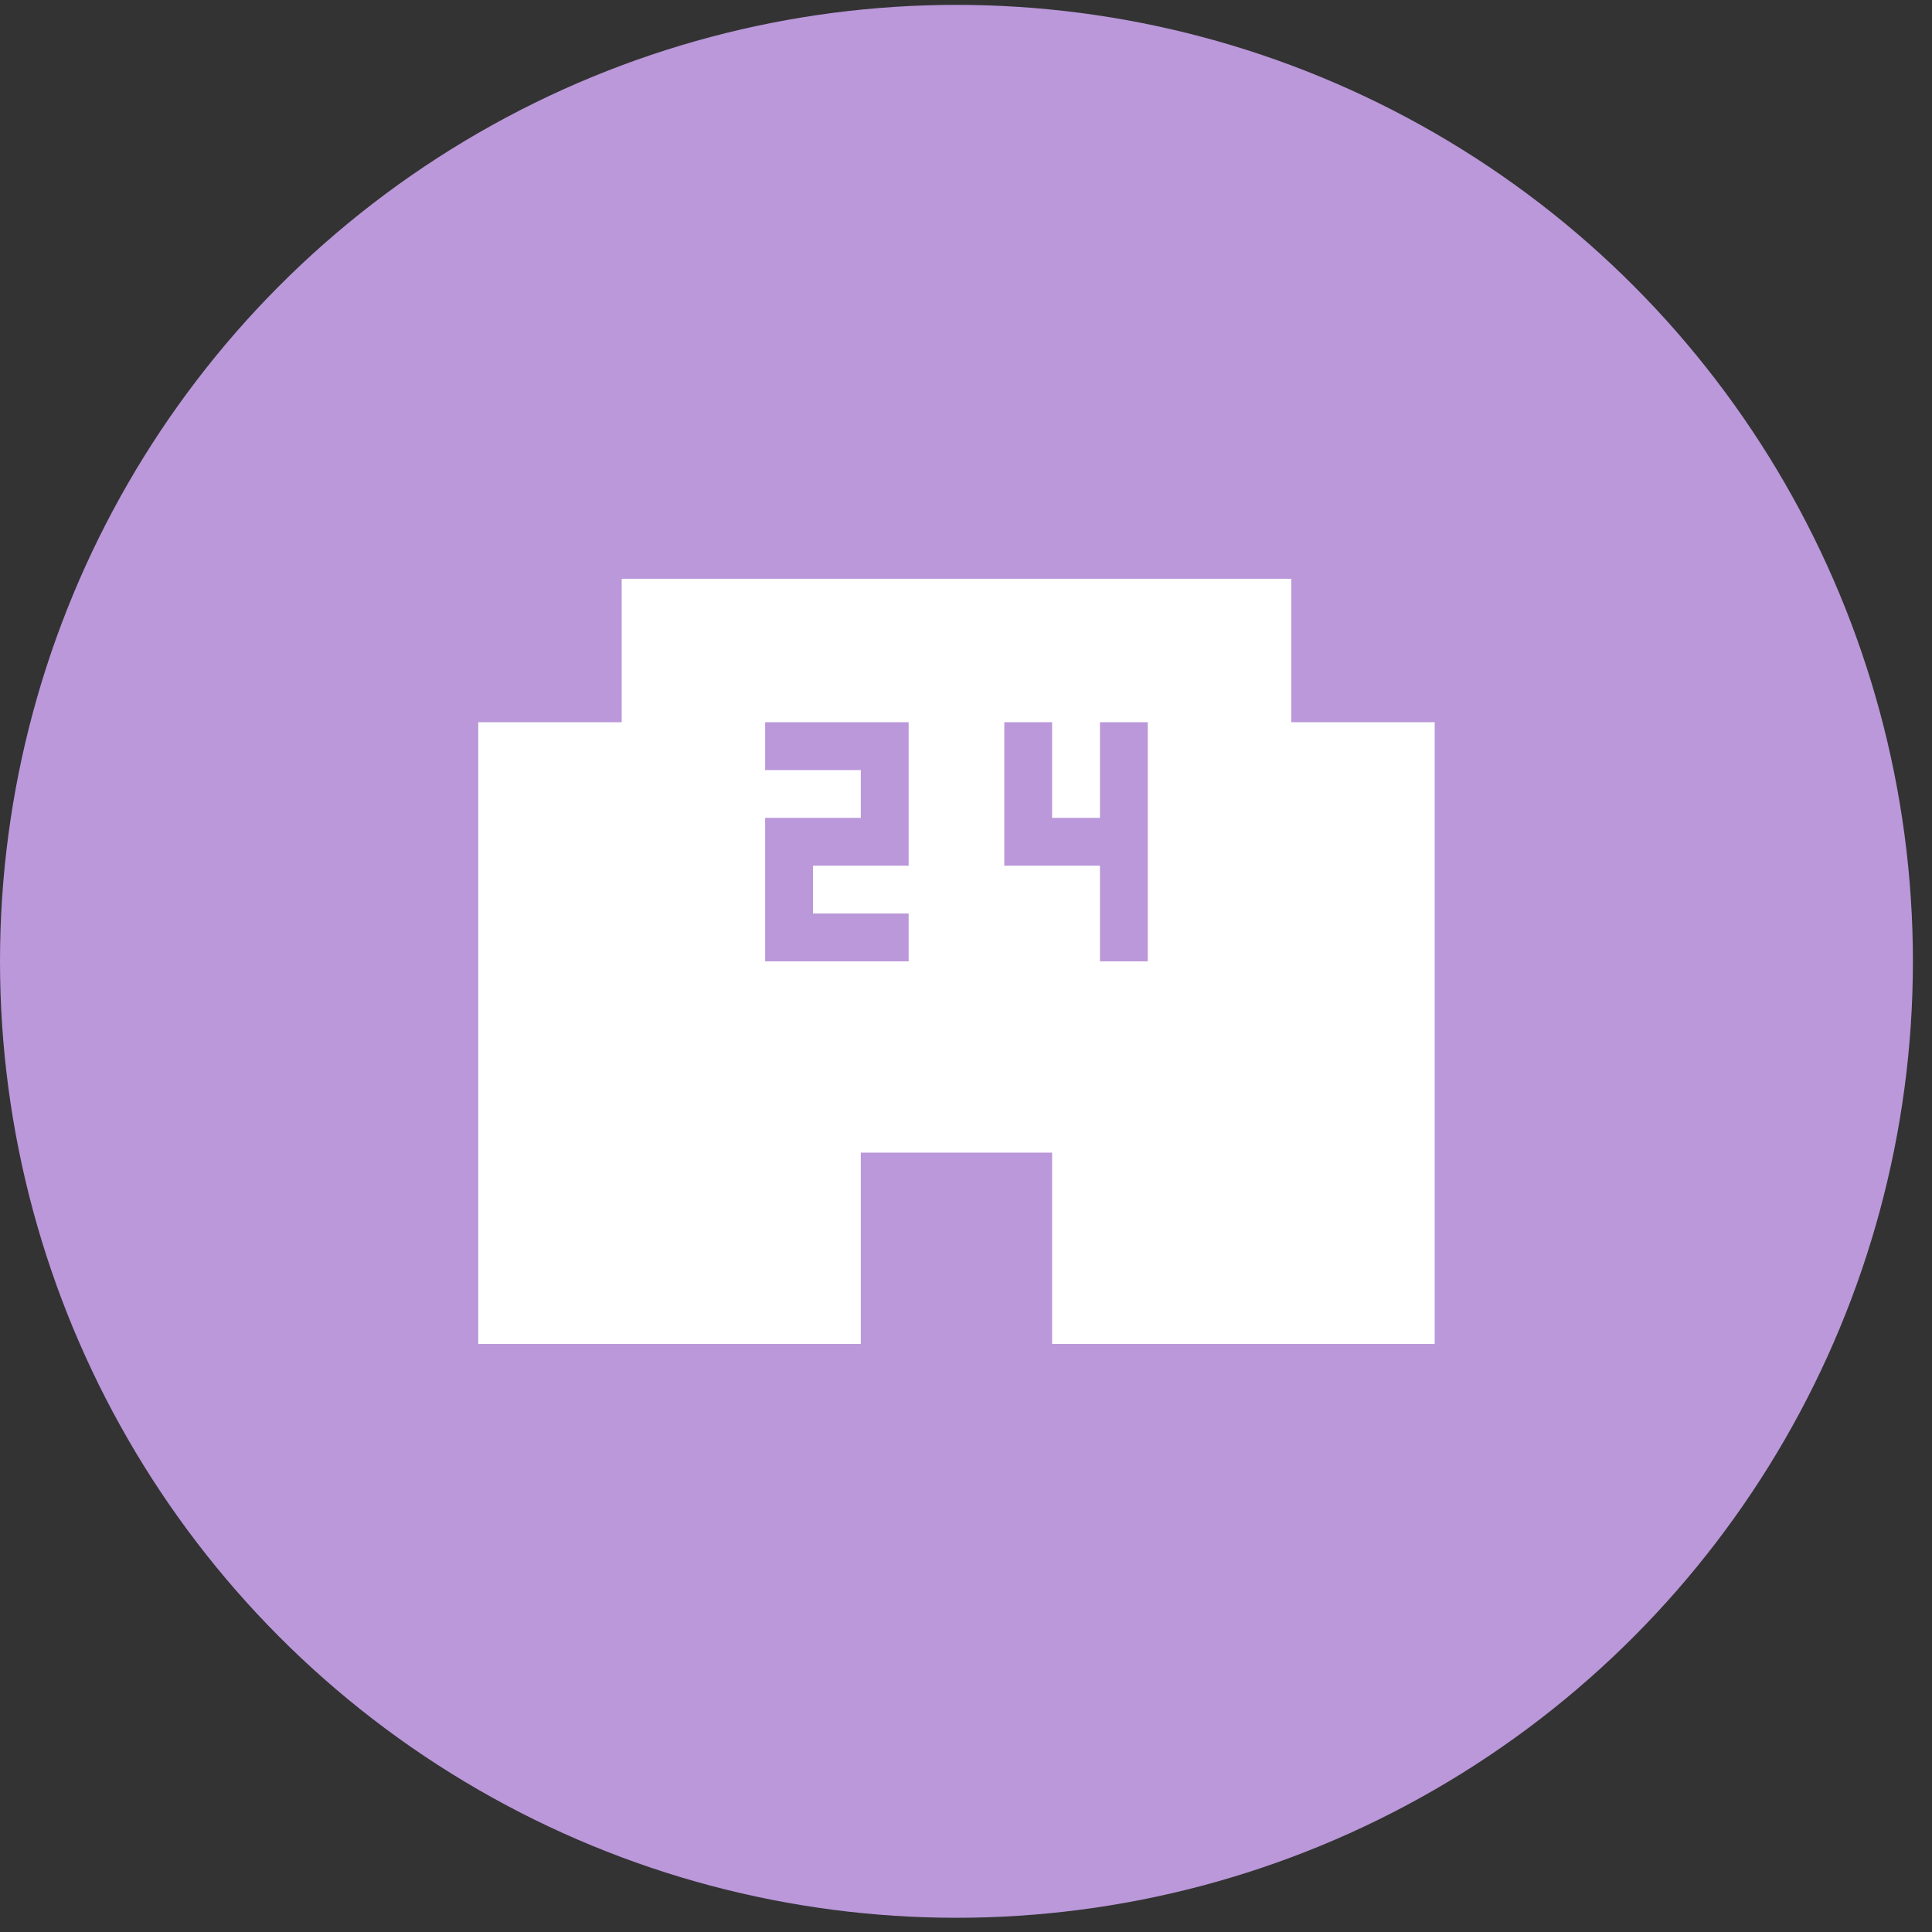
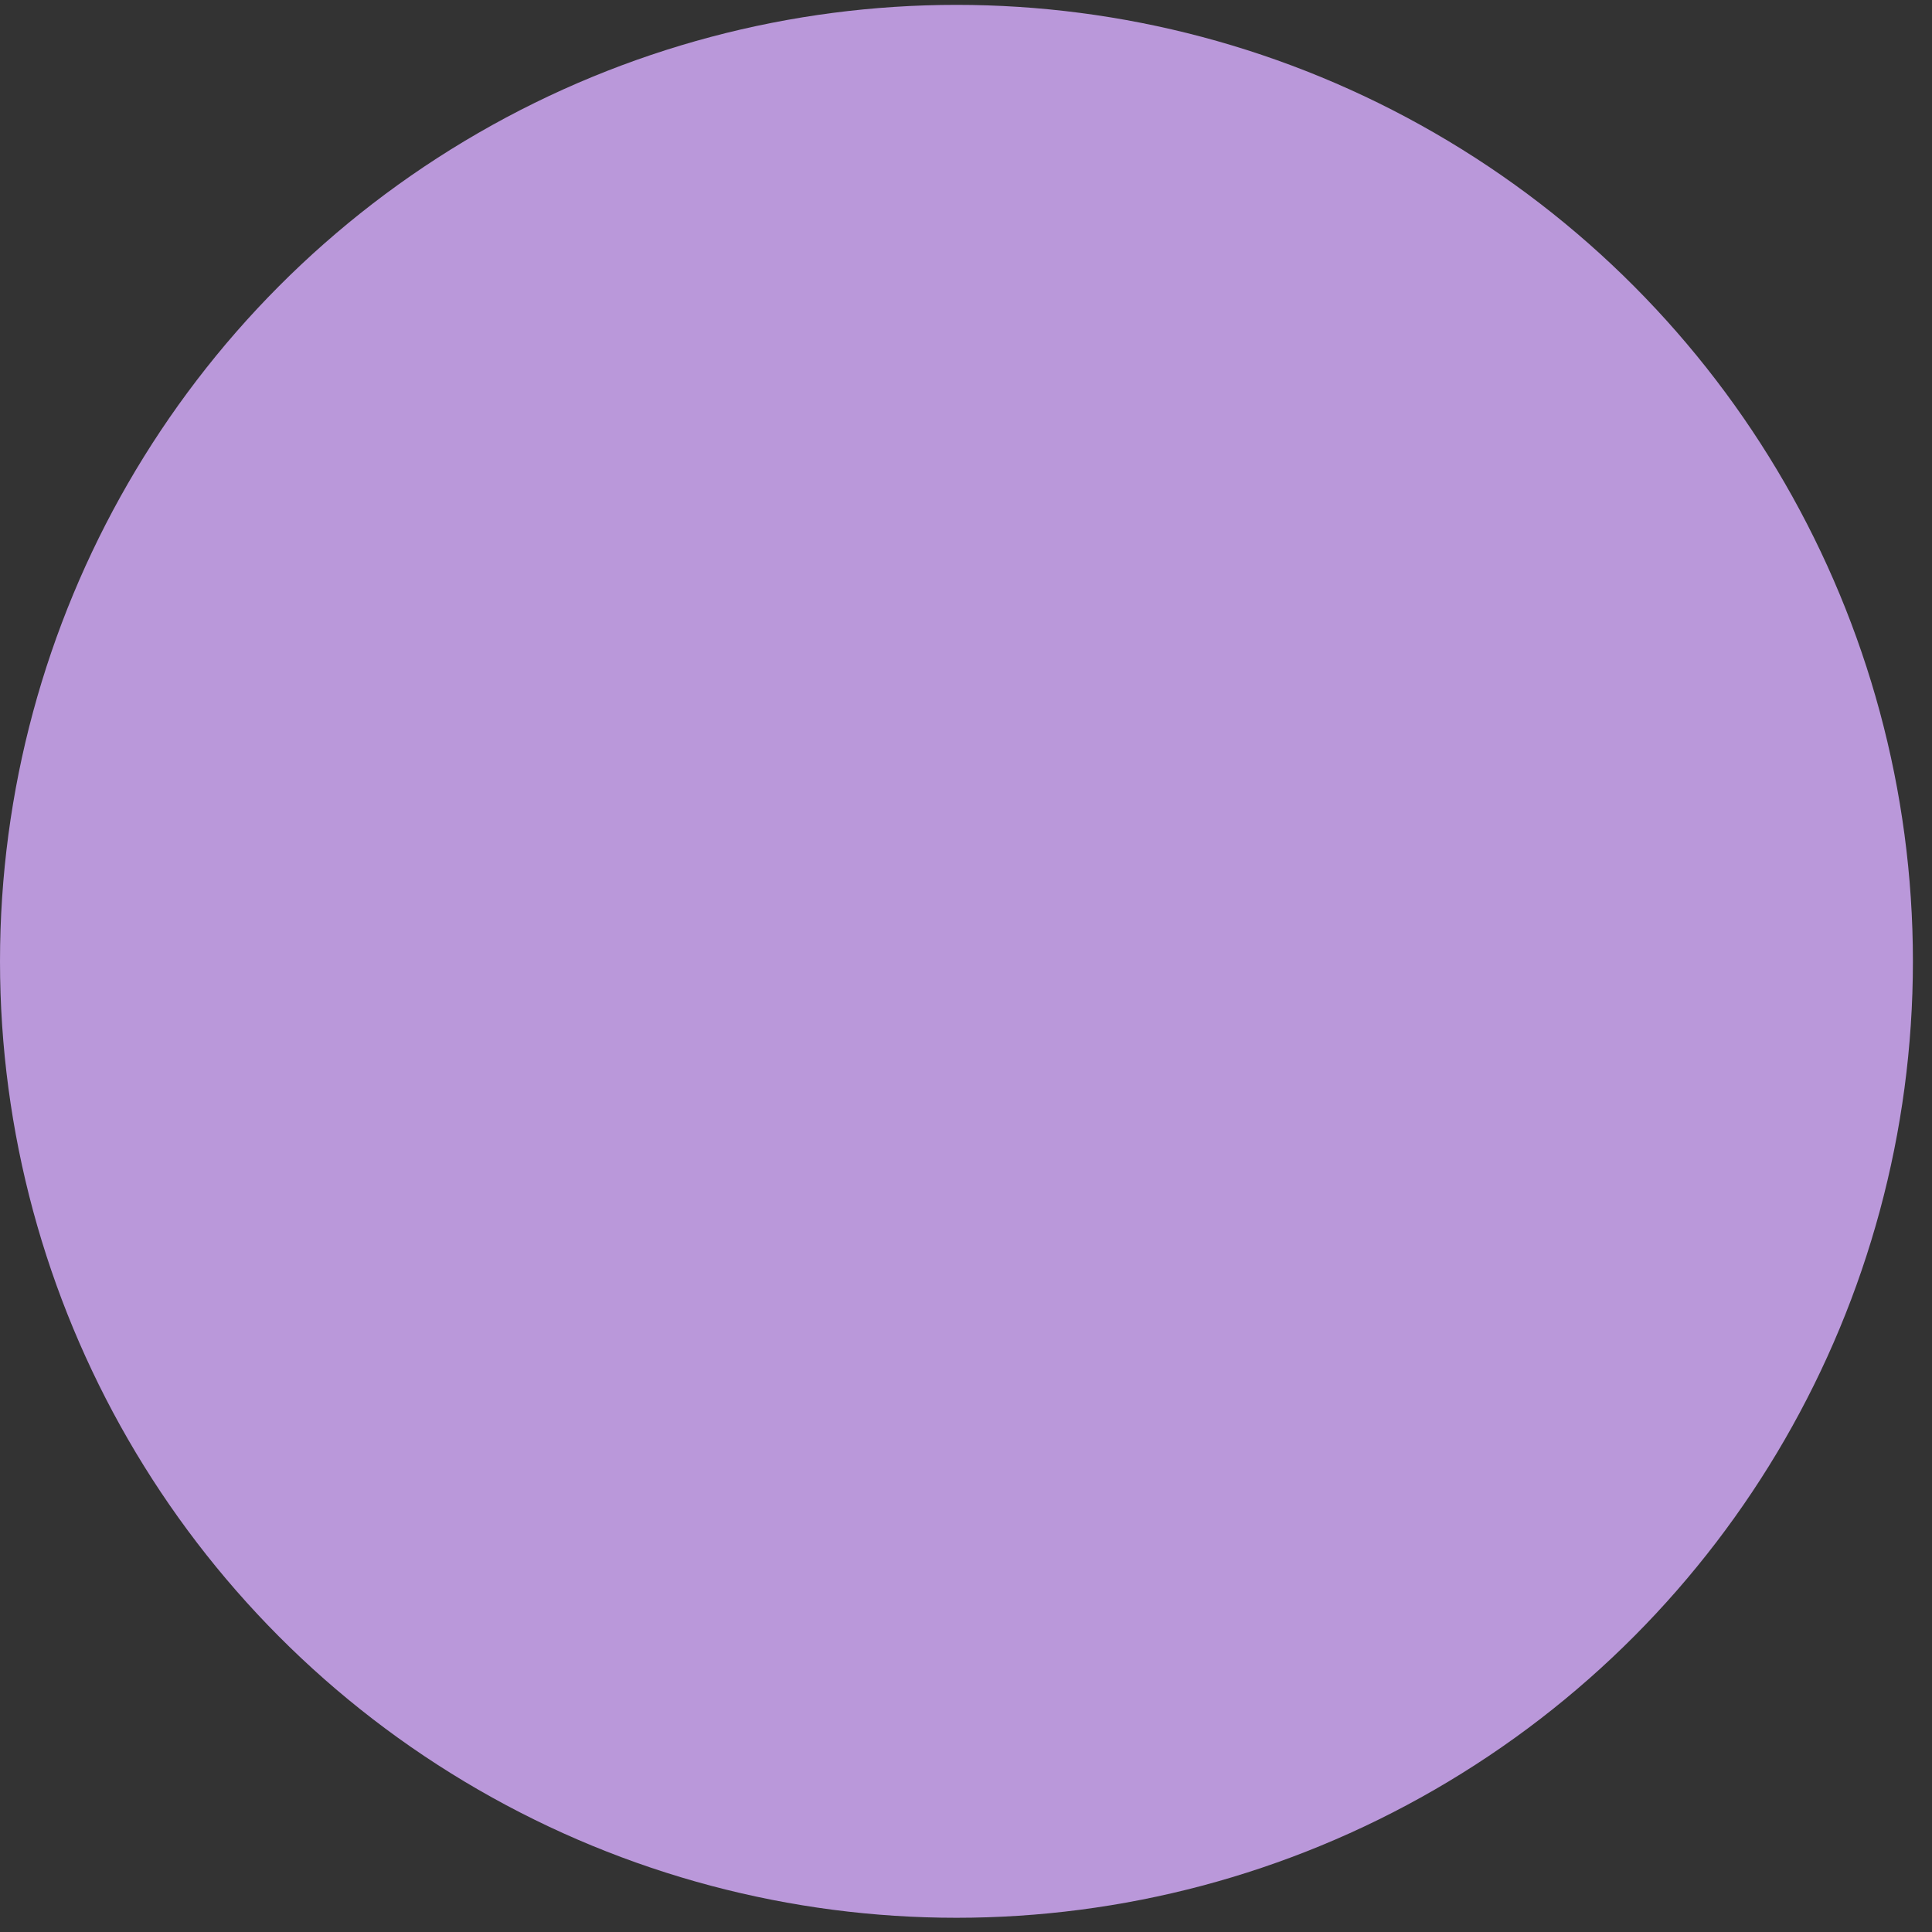
<svg xmlns="http://www.w3.org/2000/svg" width="67" height="67" viewBox="0 0 67 67" fill="none">
  <rect x="0" y="0" width="67" height="67" fill="#333333" stroke="none" />
  <circle cx="33.169" cy="33.338" r="33.169" fill="#BA98DA" />
-   <path d="M39.803 33.339H38.145V30.022H34.828V25.046H36.486V28.363H38.145V25.046H39.803M31.511 30.022H28.194V31.68H31.511V33.339H26.535V28.363H29.852V26.705H26.535V25.046H31.511M44.779 25.046V20.071H21.56V25.046H16.585V46.606H29.852V39.972H36.486V46.606H49.754V25.046H44.779Z" fill="white" />
</svg>